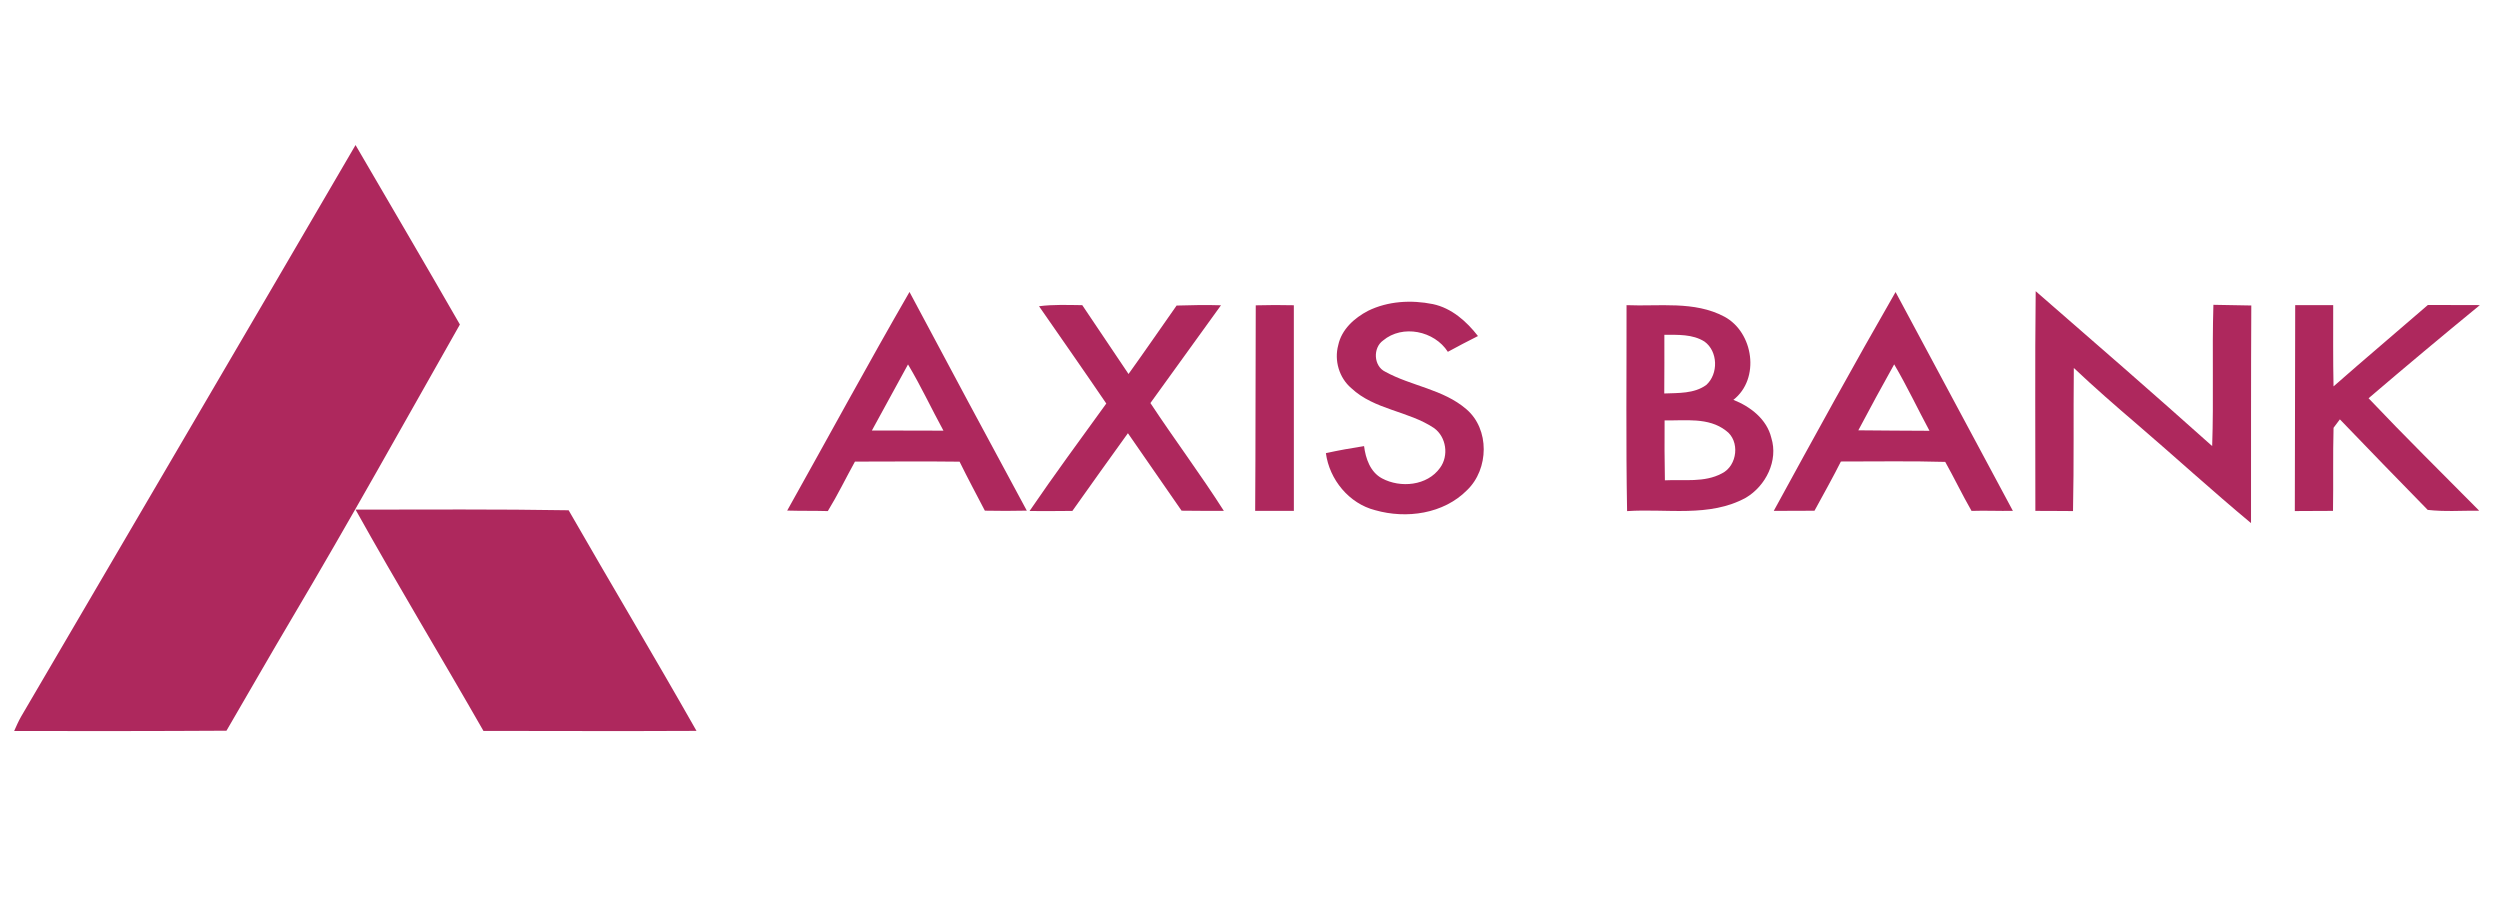
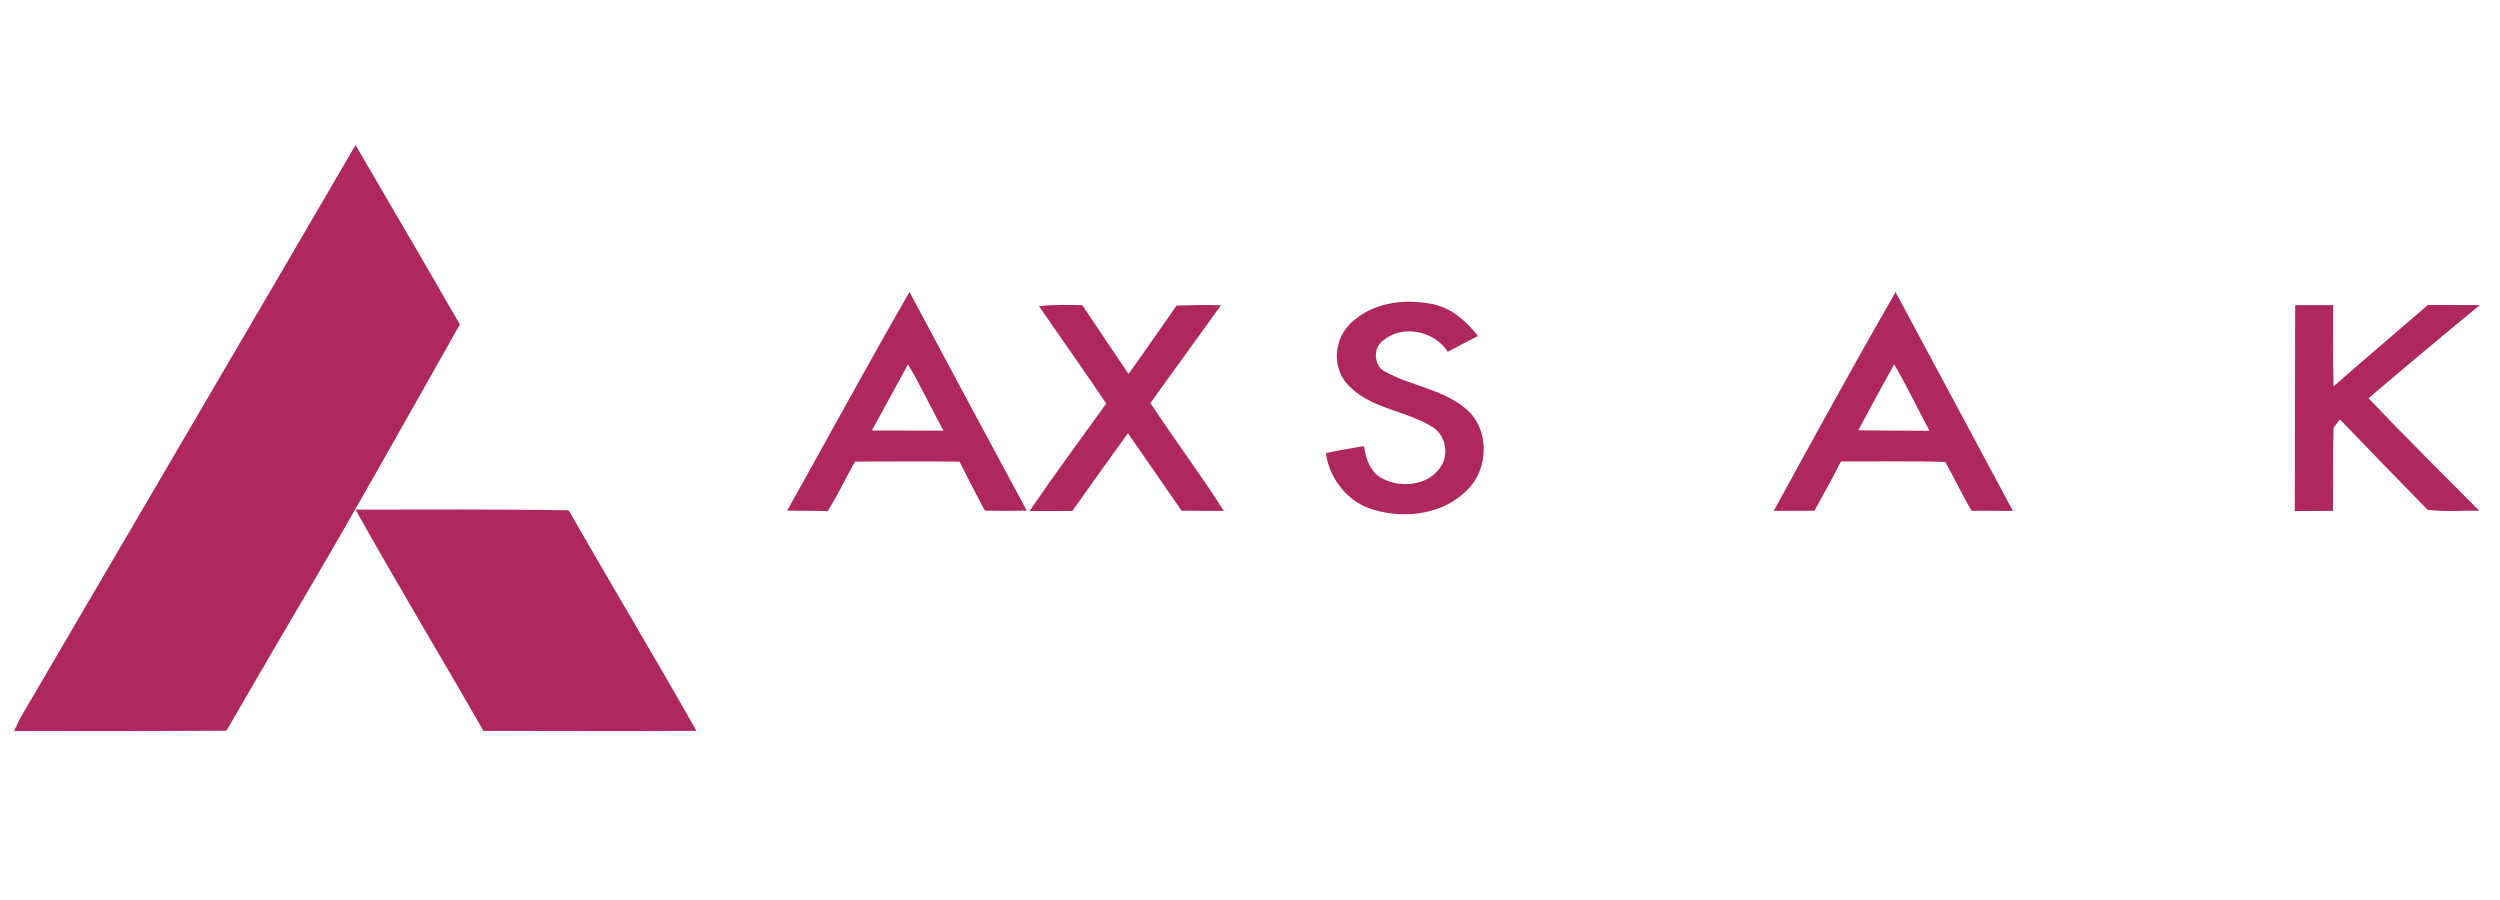
<svg xmlns="http://www.w3.org/2000/svg" id="Layer_1" data-name="Layer 1" viewBox="0 0 2500 900">
  <defs>
    <style> .cls-1 { fill: #ae285d; } </style>
  </defs>
  <g id="_ae285dff" data-name="#ae285dff">
    <path id="path5" class="cls-1" d="m355.54,145.05c34.81,59.8,69.92,119.42,104.35,179.45-55.66,98.18-110.51,196.83-168.05,293.92-22.08,37.27-43.55,74.89-65.37,112.29-70.77.43-141.55.4-212.32.3,2.16-4.85,4.29-9.72,6.91-14.34,111.44-190.57,223.3-380.9,334.48-571.62Z" />
    <path id="path7" class="cls-1" d="m1895.57,292.05c39.13,72.93,78.23,145.84,117.31,218.8-13.79.28-27.58-.43-41.34.05-9.24-16.07-17.25-32.83-26.3-49-34.76-1.03-69.54-.33-104.33-.4-8.39,16.65-17.53,32.88-26.42,49.23-13.59-.13-27.17.28-40.74.15,40.03-73.26,80.19-146.47,121.81-218.83m-37.25,138.26c23.71.33,47.44.28,71.18.48-11.88-22.1-22.58-44.83-35.31-66.45-12.21,21.88-24.16,43.85-35.86,65.98Z" />
-     <path id="path9" class="cls-1" d="m2035.69,291.19c59.07,51.34,118.14,102.7,176.48,154.89,1.61-47.09-.2-94.18,1.23-141.27,12.63.25,25.27.45,37.9.68-.4,72.53-.2,145.09-.28,217.62-38.8-32.27-76.07-66.35-114.4-99.23-21.32-18.23-42.44-36.67-62.81-55.93-.5,47.69.23,95.41-.8,143.11-12.56.05-25.12-.28-37.65-.18.1-73.24-.53-146.45.33-219.68Z" />
    <path id="path11" class="cls-1" d="m787.19,510.57c40.81-72.86,80.57-146.3,122.31-218.6,38.88,73.01,77.98,145.92,117.31,218.68-13.99.33-27.95.3-41.94.03-8.49-16.3-17.18-32.5-25.29-49-34.88-.45-69.74-.08-104.63-.08-9.09,16.45-17.3,33.43-27.12,49.48-13.56-.38-27.1-.1-40.64-.5m84.71-80.07c23.83-.1,47.69.23,71.55.15-12.01-21.98-22.55-44.73-35.44-66.23-12.13,22-24.11,44.03-36.12,66.08Z" />
    <path id="path13" class="cls-1" d="m1367.98,310.86c19.94-9.82,43.3-11.1,64.87-6.76,18.69,3.94,33.7,17.23,45.11,31.95-10.12,5.12-20.17,10.32-30.11,15.77-13.41-20.97-45.33-27.65-64.8-11.3-10.32,7.38-9.49,25.57,2.16,31.19,26.12,14.39,57.89,17.48,81.05,37.4,23.61,20.02,22.7,60.03.83,81.02-23.48,23.81-60.68,28.98-91.9,20.07-26.14-6.61-45.81-30.64-49.3-57.06,12.63-2.76,25.39-5.05,38.18-7.03,1.53,12.38,6.23,26.02,17.91,32.25,18.48,9.92,45.28,7.43,58.04-10.47,8.99-12.18,6.33-30.89-5.95-39.81-25.67-17.2-59.75-18.26-82.78-39.93-12.16-10.35-17.2-27.63-13.06-42.97,3.29-15.65,16.07-27.22,29.76-34.31Z" />
    <path id="path15" class="cls-1" d="m1039.02,306.24c14.34-1.88,28.83-1.23,43.25-1.08,15.42,22.96,30.82,45.91,46.26,68.84,16.25-22.65,32.05-45.63,48.07-68.44,14.79-.48,29.59-.73,44.38-.28-23.46,32.62-47.07,65.17-70.57,97.77,23.93,36.29,50.05,71.15,73.44,107.82-14.09.08-28.18-.05-42.27-.18-17.93-25.79-35.74-51.69-53.67-77.48-18.53,25.89-37.22,51.66-55.53,77.71-14.27.28-28.56.08-42.82.1,24.81-36.37,50.93-71.8,76.73-107.49-22.18-32.6-44.78-64.9-67.26-97.3Z" />
-     <path id="path17" class="cls-1" d="m1255.74,305.33c12.71-.38,25.39-.35,38.1-.08.08,68.54.03,137.08.03,205.62-12.91.03-25.79,0-38.7,0,.48-68.51.25-137.03.58-205.54Z" />
-     <path id="path19" class="cls-1" d="m1626.54,305.16c32.6,1.41,67.76-4.5,97.8,11.48,29.28,15.67,36.04,62.16,9.04,83.21,17,6.71,33.45,19.34,37.92,37.95,7.16,22.83-5.48,48.1-25.44,59.92-36.39,19.99-79.26,10.67-118.77,13.39-1.23-68.64-.45-137.28-.55-205.94m37.82,29.59c.08,19.59.02,39.15-.1,58.72,14.16-.58,29.86.28,41.94-8.46,12.33-10.98,11.88-33.7-1.73-43.47-11.9-7.53-26.6-6.68-40.11-6.78m.23,85.62c-.15,19.97-.08,39.96.3,59.92,19.01-1,39.48,2.51,57.01-6.91,15.55-7.63,18.41-32.6,3.97-42.8-17.4-13.51-40.76-9.79-61.28-10.22Z" />
    <path id="path21" class="cls-1" d="m2295.2,305.16c12.66-.1,25.32-.05,38-.03.05,27.07-.25,54.17.33,81.27,31.19-27.45,62.99-54.2,94.36-81.42,17.33.1,34.66.18,51.99.13-37.42,30.69-74.54,61.71-111.31,93.15,36.17,38.18,73.64,75.07,110.63,112.44-17.18-.18-34.38,1.18-51.49-.8-29.44-30.04-58.67-60.25-87.83-90.54-2.13,2.81-4.24,5.63-6.33,8.44-.75,27.7-.08,55.38-.55,83.08-12.73-.08-25.47.25-38.18.18.1-68.61.28-137.25.38-205.89Z" />
    <path id="path23" class="cls-1" d="m355.56,509.62c71.03-.03,142.05-.53,213.08.65,42.29,73.74,85.94,146.67,127.86,220.61-71.03.35-142.03.08-213.05.03-42.27-73.99-86.42-146.85-127.89-221.29Z" />
  </g>
</svg>